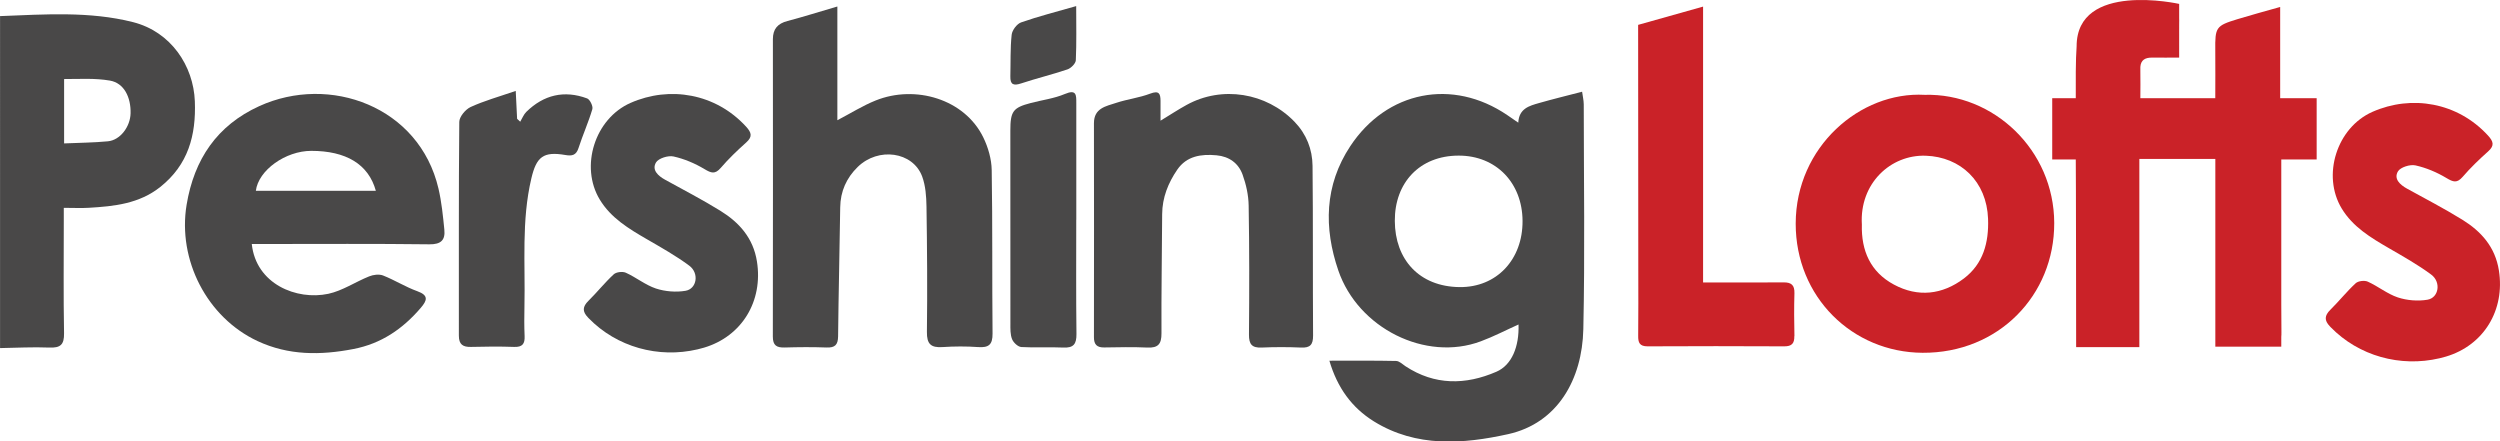
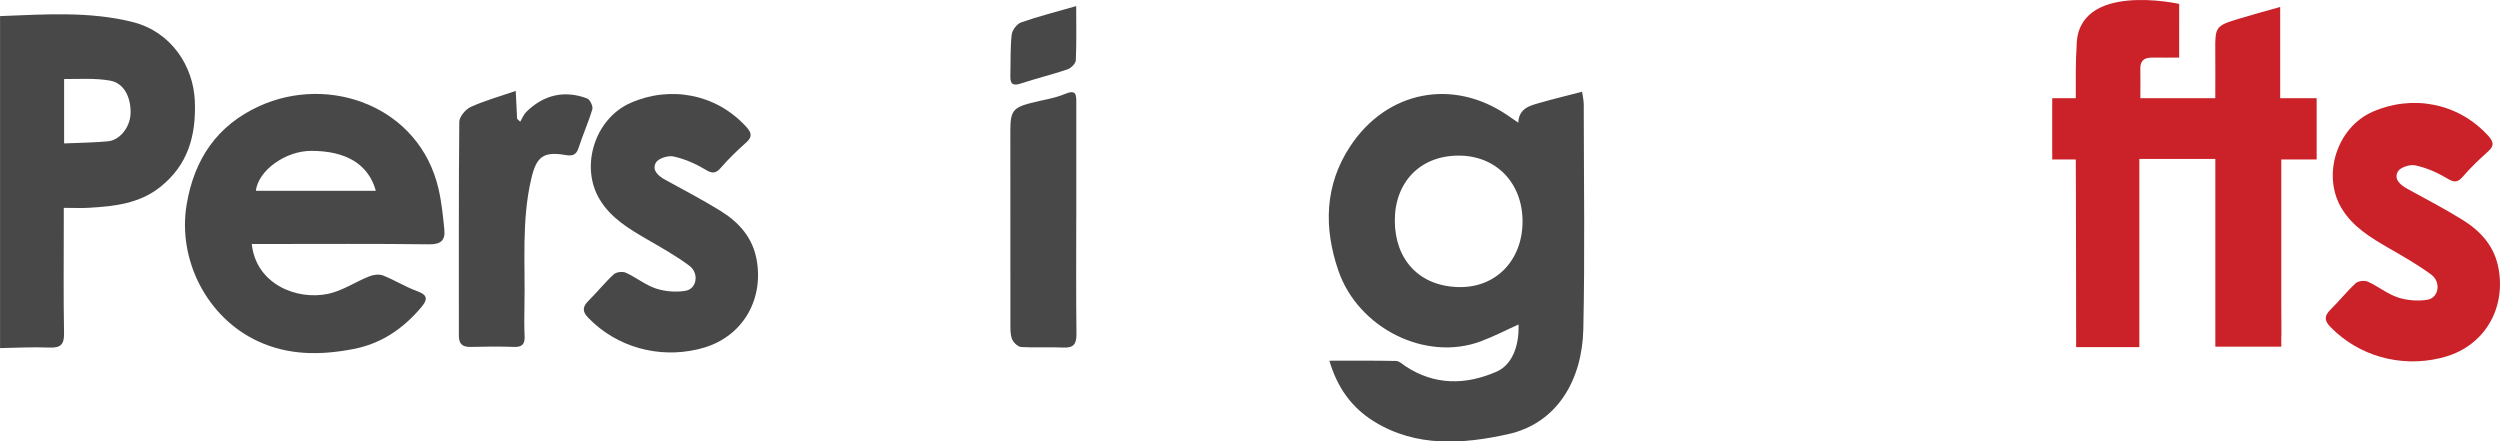
<svg xmlns="http://www.w3.org/2000/svg" id="Layer_1" data-name="Layer 1" viewBox="0 0 473.45 83.61">
  <defs>
    <style>
      .cls-1 {
        fill: #494848;
      }

      .cls-1, .cls-2 {
        stroke-width: 0px;
      }

      .cls-2 {
        fill: #ca2228;
      }
    </style>
  </defs>
  <g>
    <g>
      <path class="cls-1" d="M0,3.05c8.43-.32,16.95-.95,25.19,1.14,7.21,1.83,11.45,8.3,11.71,14.98.25,6.47-1.26,12.03-6.55,16.24-3.99,3.17-8.71,3.66-13.51,3.94-1.46.09-2.93.01-4.76.01v2.58c0,7.05-.08,14.11.05,21.16.04,2.2-.7,2.81-2.82,2.72-3.09-.13-6.2.05-9.3.1V3.05ZM12.14,27.16c2.9-.13,5.61-.14,8.3-.4,2.32-.22,4.23-2.75,4.29-5.31.07-3.01-1.22-5.73-3.93-6.19-2.84-.48-5.45-.29-8.66-.29v12.18Z" />
      <path class="cls-1" d="M251.78,68.31c4.43,0,8.53-.04,12.62.05.6.01,1.2.61,1.76.99,5.54,3.65,11.39,3.58,17.23,1.05,2.93-1.27,4.33-4.77,4.19-8.95-2.41,1.08-4.72,2.29-7.15,3.19-10.44,3.9-23.23-2.47-26.98-13.42-2.75-8.04-2.64-16.11,2.26-23.53,6.93-10.49,19.38-12.93,29.74-5.89.62.42,1.23.85,2.08,1.43.14-2.69,2.1-3.19,3.95-3.72,2.58-.74,5.19-1.37,8.14-2.14.11.82.3,1.6.31,2.38.01,14.2.23,28.4-.08,42.59-.21,9.53-4.89,17.81-14.24,19.88-8.49,1.88-17.38,2.56-25.41-2.41-4.21-2.61-6.94-6.4-8.44-11.49ZM276.24,29.47c-7.4,0-12.13,5.15-12.09,12.37.03,7.28,4.6,12.45,12.28,12.53,7,.07,11.95-5.21,11.91-12.53-.04-7.25-5.05-12.38-12.09-12.37Z" />
      <path class="cls-1" d="M47.68,46.19c.79,7.62,8.51,10.73,14.5,9.45,2.69-.58,5.13-2.26,7.73-3.3.79-.32,1.88-.46,2.63-.17,2.21.87,4.25,2.17,6.47,2.97,2.23.8,1.87,1.77.67,3.17-3.41,3.98-7.47,6.77-12.76,7.79-6.23,1.2-12.26,1.23-18.13-1.5-9.59-4.47-15.18-15.38-13.45-25.82,1.43-8.63,5.77-15.03,13.74-18.67,13.32-6.09,30.33.04,33.96,15.61.59,2.53.85,5.16,1.11,7.76.2,1.97-.61,2.82-2.84,2.79-10.33-.13-20.66-.06-30.99-.06h-2.66ZM48.45,36.14h22.73c-1.41-5.09-5.7-7.57-12.23-7.57-4.86,0-10.01,3.65-10.5,7.57Z" />
-       <path class="cls-1" d="M158.58,1.23v21.54c2.58-1.35,4.83-2.77,7.25-3.74,7.48-3.01,16.84-.3,20.39,7,.92,1.89,1.56,4.11,1.59,6.19.17,10.31.06,20.63.16,30.95.02,2.1-.72,2.7-2.72,2.56-2.24-.16-4.51-.15-6.75,0-2.21.15-2.99-.58-2.96-2.87.1-7.91.04-15.82-.08-23.74-.03-1.91-.17-3.93-.82-5.7-1.75-4.7-8.3-5.62-12.21-1.8-2.12,2.07-3.27,4.61-3.31,7.64-.11,8.14-.32,16.28-.4,24.42-.02,1.62-.58,2.19-2.19,2.13-2.64-.1-5.28-.08-7.92,0-1.52.04-2.26-.37-2.25-2.08.04-18.77.02-37.55.01-56.32,0-1.91.9-2.95,2.76-3.43,3.04-.8,6.03-1.75,9.45-2.75Z" />
-       <path class="cls-2" d="M364.48,17.96c13.04-.35,24.51,10.42,24.55,24.27.04,13.71-10.58,24.67-24.94,24.58-13.31-.08-24.04-10.58-24.02-24.47.02-14.57,12.25-25.05,24.41-24.38ZM352.6,42.53c-.14,4.94,1.63,8.98,6.06,11.36,4.56,2.46,9.18,1.93,13.26-1.15,3.67-2.78,4.74-6.81,4.58-11.29-.25-7.1-5.21-11.73-11.8-11.96-6.65-.23-12.57,5.24-12.1,13.04Z" />
-       <path class="cls-1" d="M219.79,22.85c1.89-1.15,3.38-2.13,4.93-2.98,6.69-3.69,15.09-2.33,20.42,3.17,2.28,2.36,3.4,5.23,3.43,8.38.11,10.71.03,21.42.1,32.13.01,1.74-.56,2.35-2.28,2.27-2.48-.11-4.98-.11-7.46,0-1.85.08-2.41-.63-2.4-2.44.07-8.15.08-16.3-.06-24.45-.03-1.97-.48-4.01-1.15-5.86-.78-2.16-2.53-3.44-4.93-3.66-2.92-.27-5.66.13-7.44,2.72-1.72,2.51-2.84,5.29-2.86,8.42-.04,7.53-.17,15.05-.13,22.58.01,2.02-.63,2.79-2.69,2.69-2.71-.13-5.44-.06-8.16-.02-1.37.02-1.95-.55-1.94-1.95.02-13.51.02-27.01,0-40.52,0-2.87,2.29-3.21,4.21-3.85,2.11-.7,4.38-.96,6.45-1.75,1.68-.64,1.94.02,1.95,1.37.01,1.15,0,2.29,0,3.75Z" />
      <path class="cls-1" d="M132.11,66.16c-7.44,1.74-15.31-.43-20.64-5.91-.04-.04-.08-.08-.12-.13-1.1-1.14-1.03-2.04.08-3.14,1.65-1.63,3.1-3.46,4.8-5.03.48-.44,1.67-.58,2.29-.3,1.96.88,3.69,2.32,5.7,2.99,1.74.57,3.81.74,5.61.43,2.15-.37,2.62-3.34.7-4.76-2.52-1.87-5.28-3.42-8.01-5-3.43-1.99-6.83-4.02-8.94-7.52-3.78-6.25-.95-15.31,5.83-18.3,7.41-3.27,16.12-1.8,21.88,4.49,1.05,1.15,1.25,1.91.02,3.01-1.69,1.51-3.33,3.08-4.81,4.8-1.09,1.26-1.8,1-3.09.23-1.8-1.08-3.83-1.94-5.87-2.39-1.02-.22-2.84.35-3.31,1.14-.83,1.42.39,2.53,1.73,3.27,3.5,1.93,7.05,3.77,10.45,5.87,3.59,2.22,6.24,5.17,6.94,9.61,1.19,7.49-2.83,14.18-10.03,16.32-.4.12-.8.22-1.21.32Z" />
-       <path class="cls-2" d="M339.81,63.66c.03,1.38-.49,1.94-1.91,1.93-8.63-.04-17.25-.05-25.88,0-1.53,0-1.8-.72-1.78-2.01.05-4.03.02-8.07.02-12.1-.02-14.2-.03-46.77-.03-46.77l12.3-3.46v52.24c5.44,0,10.33.03,15.23-.01,1.48-.02,2.11.51,2.07,2.04-.08,2.71-.06,5.43,0,8.14Z" />
      <path class="cls-1" d="M97.67,17.22c.1,1.95.18,3.62.26,5.28.2.18.4.37.59.55.38-.63.65-1.37,1.16-1.87,3.29-3.22,7.18-4.15,11.51-2.54.53.2,1.15,1.47.99,2.03-.74,2.5-1.82,4.89-2.62,7.37-.45,1.38-1.22,1.53-2.47,1.32-4.2-.73-5.5.34-6.46,4.42-1.9,8.03-1.13,16.17-1.31,24.28-.04,1.86-.05,3.73.03,5.58.07,1.47-.41,2.12-1.99,2.06-2.72-.1-5.44-.07-8.16,0-1.54.04-2.3-.47-2.3-2.12.02-13.5-.05-27,.08-40.49,0-.97,1.17-2.37,2.14-2.82,2.57-1.18,5.32-1.94,8.54-3.05Z" />
      <path class="cls-1" d="M203.82,41.61c0,7.21-.05,14.42.04,21.64.02,1.91-.55,2.67-2.52,2.57-2.63-.13-5.29.06-7.92-.1-.64-.04-1.49-.83-1.75-1.48-.36-.89-.32-1.97-.32-2.97-.02-12.17-.01-24.35-.01-36.52,0-3.68.5-4.36,3.86-5.24,2.16-.57,4.43-.85,6.46-1.71,2.24-.95,2.17.24,2.17,1.73,0,7.37,0,14.73,0,22.1Z" />
      <path class="cls-1" d="M203.81,1.15c0,3.65.08,6.97-.07,10.26-.03.62-.91,1.5-1.58,1.73-2.9.98-5.89,1.7-8.79,2.66-1.45.48-2.07.21-2.03-1.34.07-2.63-.03-5.28.25-7.89.09-.85.99-2.05,1.79-2.33,3.25-1.14,6.59-1.98,10.44-3.09Z" />
    </g>
-     <path class="cls-1" d="M412.71,3.9c0,.27-.01.54-.01.81v-1.27c.01.14.02.3.01.46Z" />
  </g>
  <path class="cls-2" d="M412.69,4.71v6.06c0-2.17-.03-4.13,0-6.06Z" />
  <path class="cls-2" d="M432.07,62.9c0,.33,0,.63-.04.9v-6.06c0,1.72.02,3.44.04,5.16Z" />
  <path class="cls-2" d="M431.82,18.6V1.32c-2.97.84-5.56,1.54-8.12,2.32-4.05,1.24-4.22,1.52-4.17,5.9.03,3.06,0,6.12,0,9.06h-14.19c0-1.81.04-3.47,0-5.11v-.81c.09-1.32.92-1.8,2.28-1.77,1.67.02,3.34,0,5.07,0v-.14c0-2.17-.03-4.13,0-6.06V.74s-19.42-4.35-19.42,8.04c-.19,2.49-.17,6.83-.16,9.82h-4.46v11.6h4.46c.04.48.07,35.54.07,35.54h11.97V30.1h14.39v35.55h12.49V30.2h6.7v-11.6h-6.91Z" />
  <path class="cls-2" d="M462,67.85c-7.44,1.74-15.31-.43-20.64-5.91-.04-.04-.08-.08-.12-.13-1.1-1.14-1.03-2.04.08-3.14,1.65-1.63,3.1-3.46,4.8-5.03.48-.44,1.67-.58,2.29-.3,1.96.88,3.69,2.32,5.7,2.99,1.74.57,3.81.74,5.61.43,2.15-.37,2.62-3.34.7-4.76-2.52-1.87-5.28-3.42-8.01-5-3.43-1.99-6.83-4.02-8.94-7.52-3.78-6.25-.95-15.31,5.83-18.3,7.41-3.27,16.12-1.8,21.88,4.49,1.05,1.15,1.25,1.91.02,3.01-1.69,1.51-3.33,3.08-4.81,4.8-1.09,1.26-1.8,1-3.09.23-1.8-1.08-3.83-1.94-5.87-2.39-1.02-.22-2.84.35-3.31,1.14-.83,1.42.39,2.53,1.73,3.27,3.5,1.93,7.05,3.77,10.45,5.87,3.59,2.22,6.24,5.17,6.94,9.61,1.19,7.49-2.83,14.18-10.03,16.32-.4.12-.8.22-1.21.32Z" />
</svg>